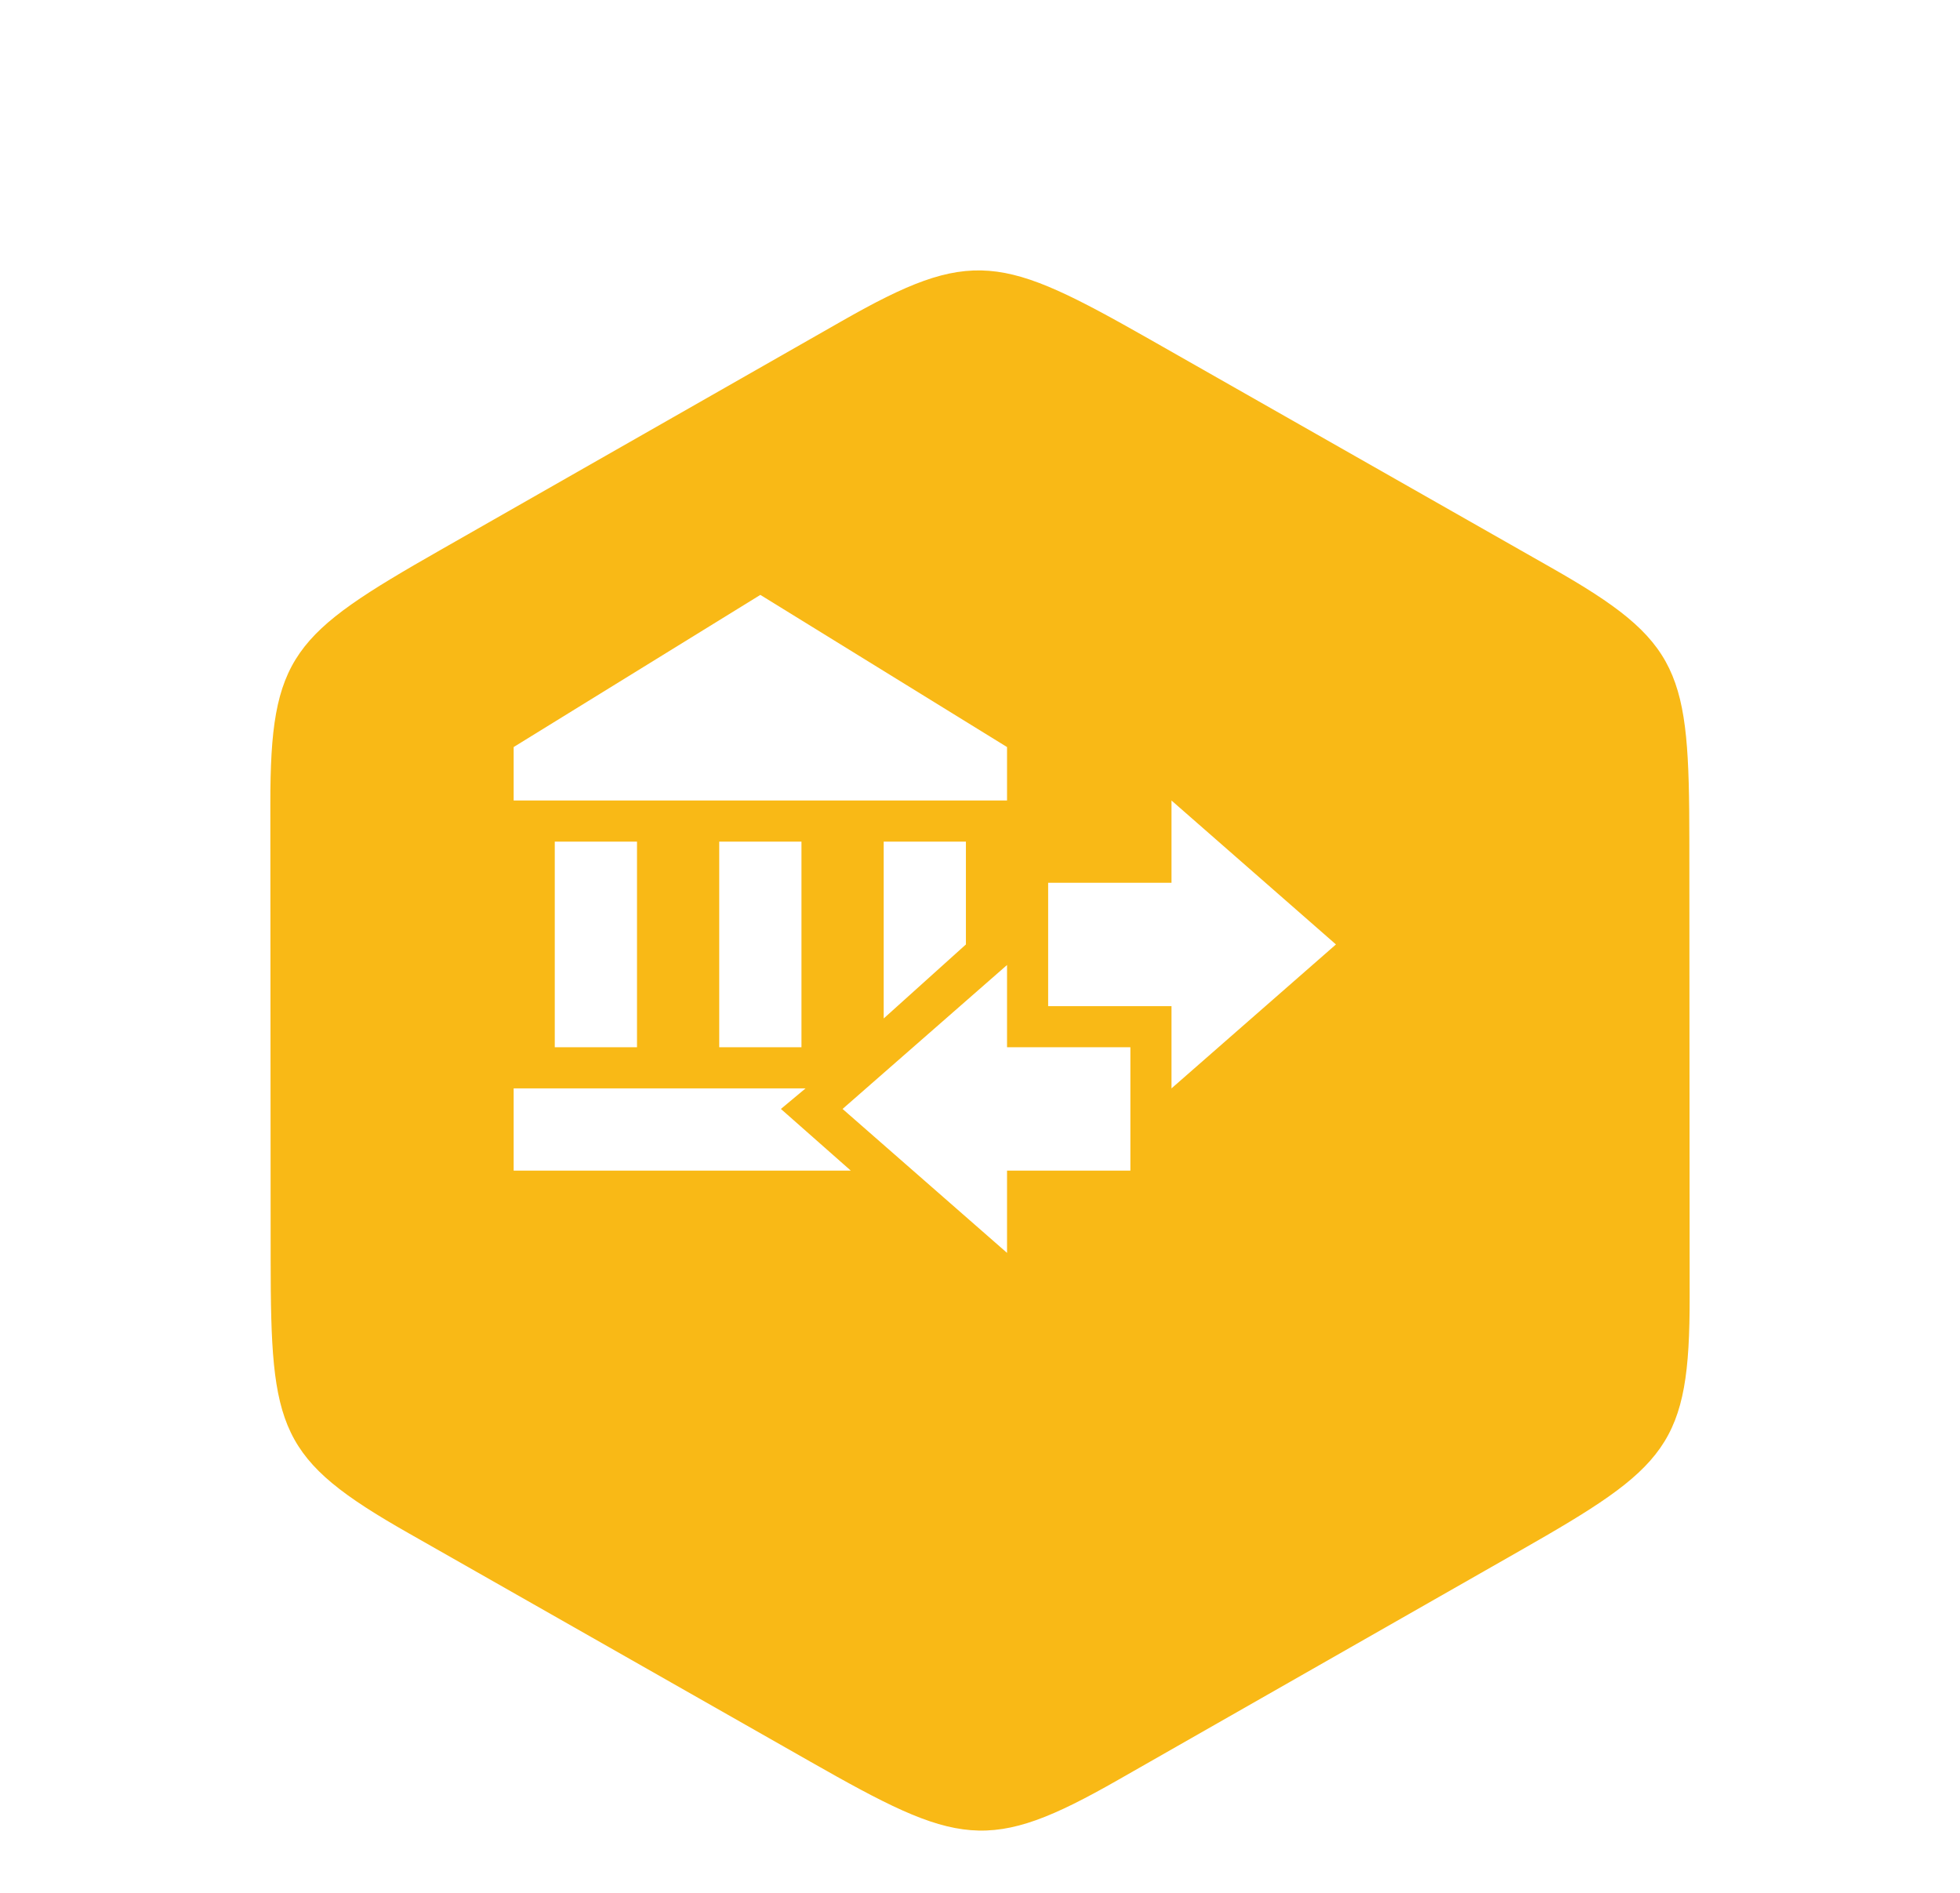
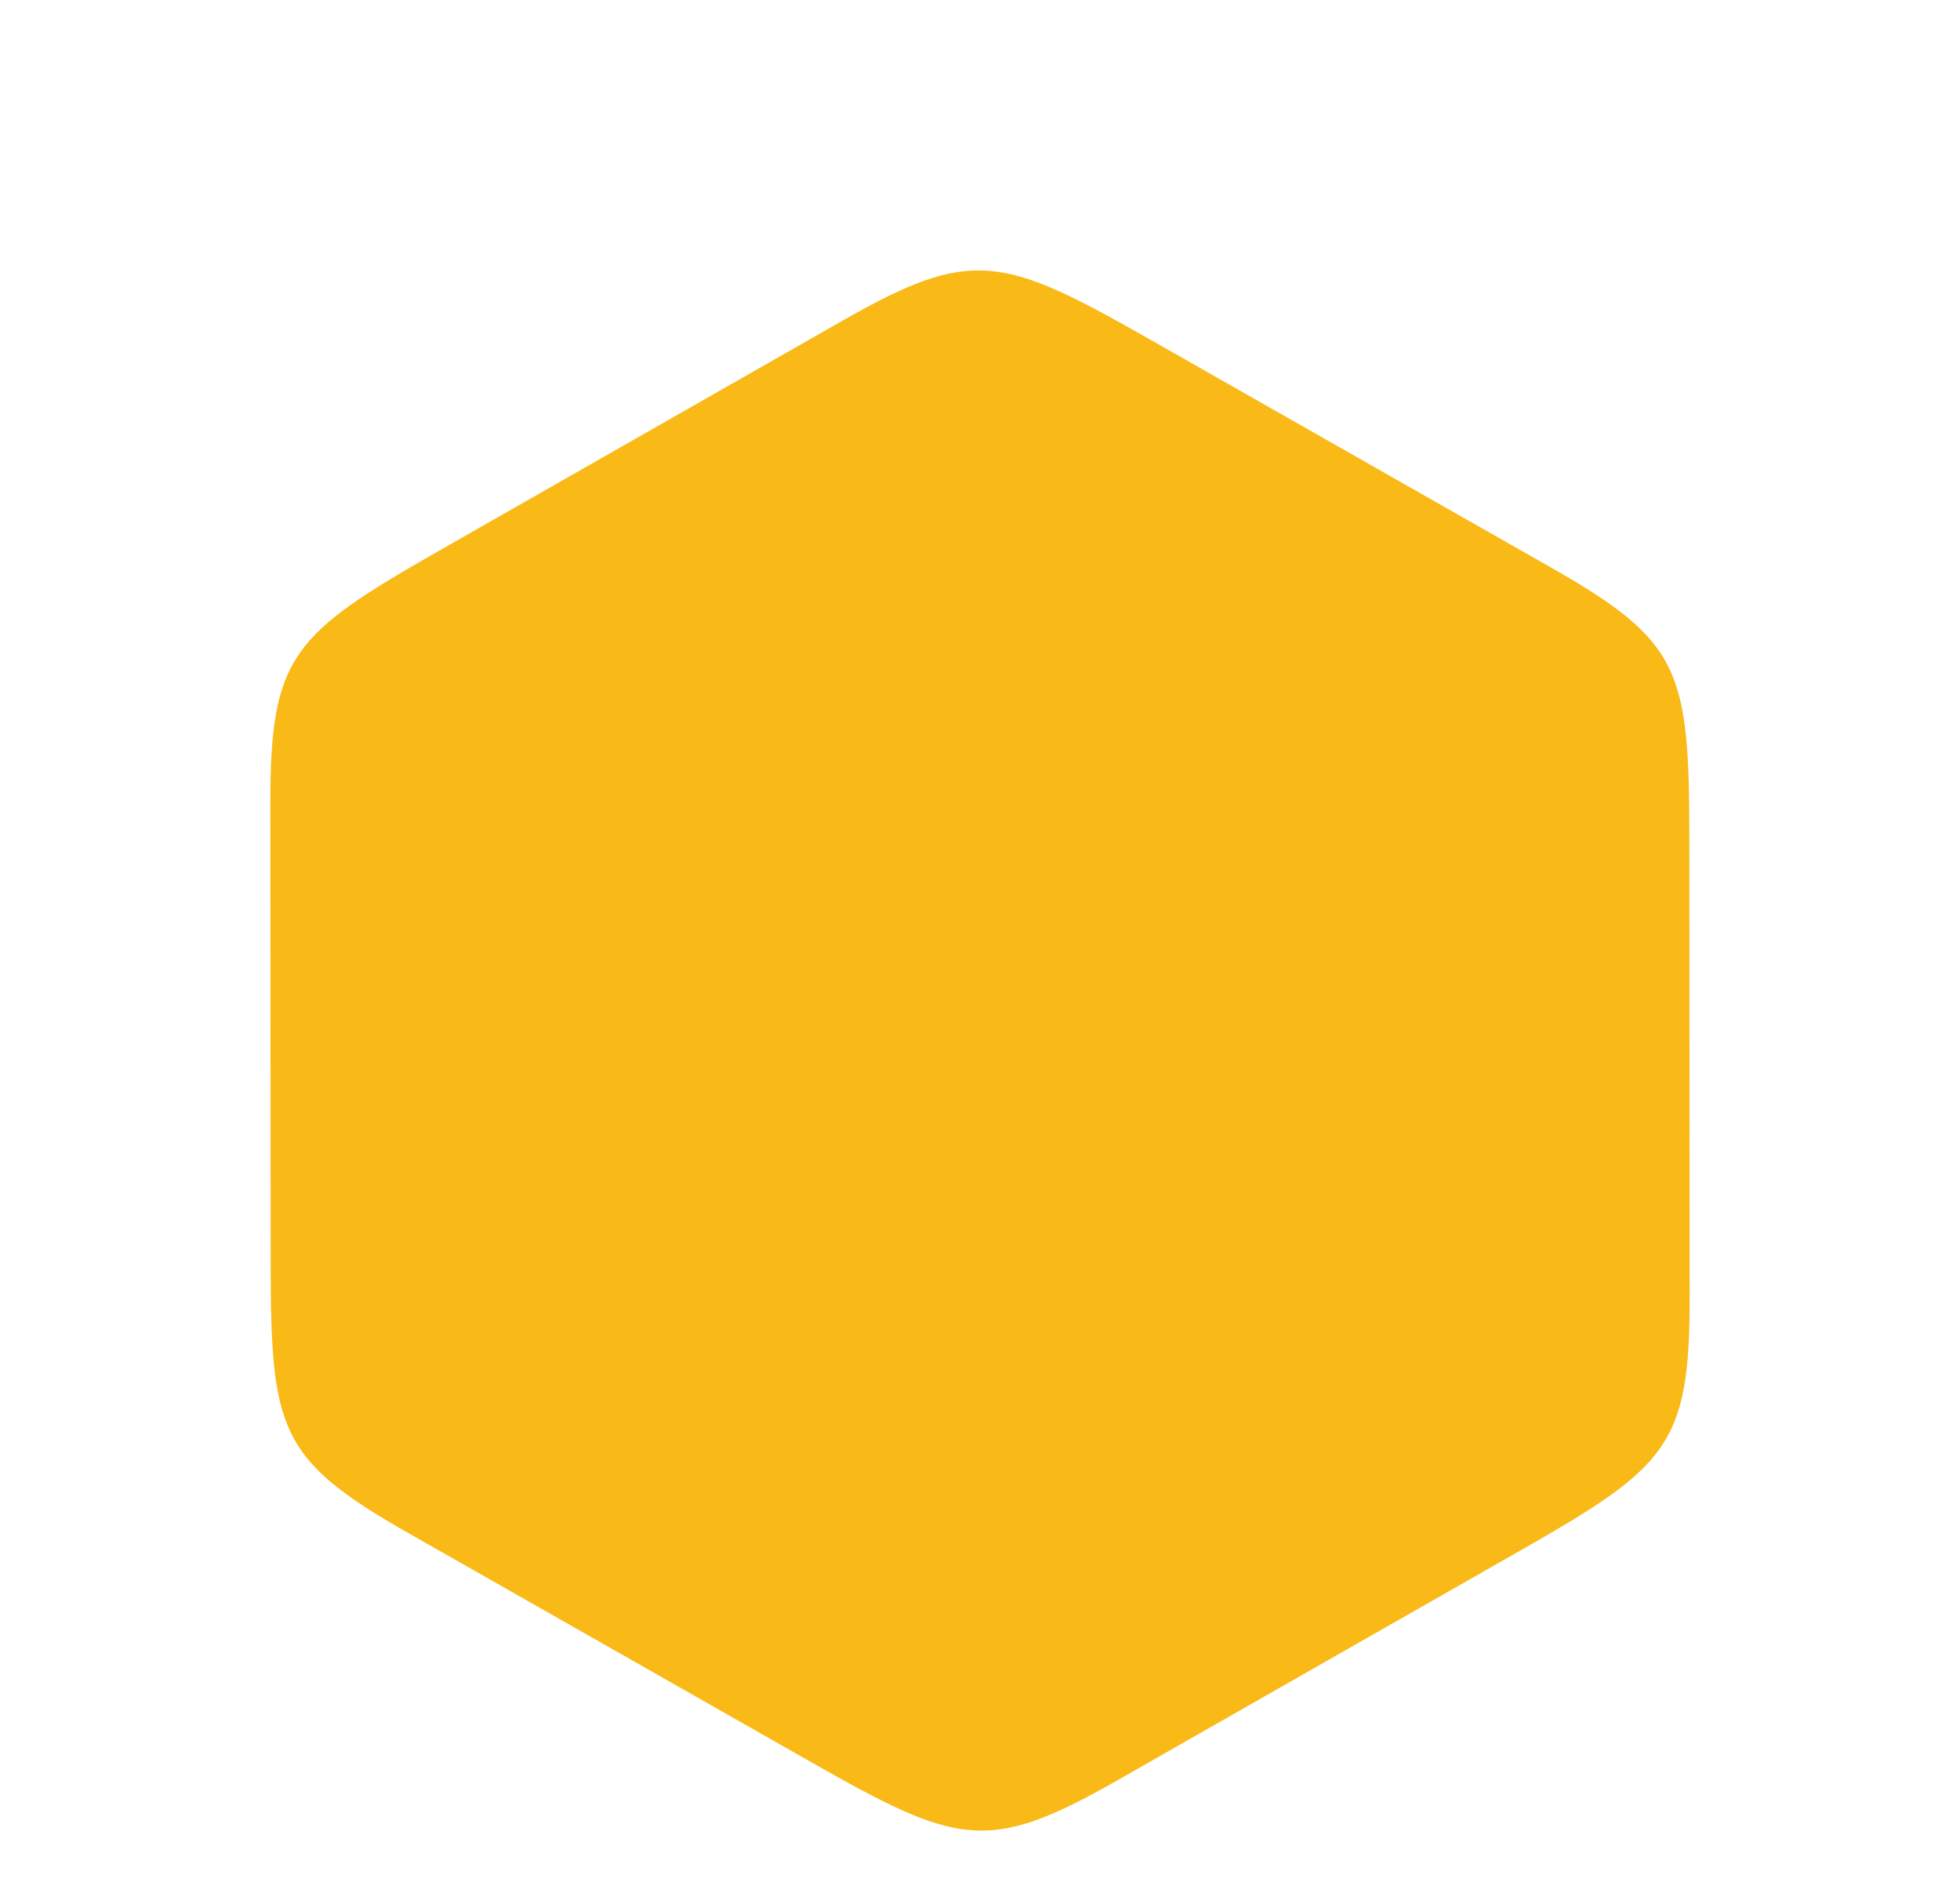
<svg xmlns="http://www.w3.org/2000/svg" width="145" height="140" viewBox="0 0 145 140" fill="none">
  <g filter="url(#filter0_d_30_1206)">
    <path fill-rule="evenodd" clip-rule="evenodd" d="M109.76 31.986C119.416 37.468 119.966 39.657 119.977 52.123L120 85.932C120.011 96.92 118.364 98.477 107.414 104.715L77.734 121.637C68.089 127.142 65.892 126.522 54.943 120.294L25.24 103.407C15.584 97.924 15.034 95.735 15.023 83.27L15 49.471C14.989 38.484 16.636 36.916 27.586 30.677L57.266 13.755C66.911 8.25 69.108 8.882 80.057 15.098L109.76 31.986Z" fill="#F9B916" />
  </g>
-   <path d="M77.542 74.417V65.292H86.667V59.208L98.833 69.854L86.667 80.5V74.417H77.542ZM74.5 55.254V59.208H38V55.254L56.25 44L74.5 55.254ZM53.208 62.25H59.292V77.458H53.208V62.25ZM41.042 62.25H47.125V77.458H41.042V62.25ZM71.458 62.25V69.854L65.375 75.329V62.25H71.458ZM59.596 80.5L57.771 82.021L62.942 86.583H38V80.5H59.596ZM83.625 77.458V86.583H74.5V92.667L62.333 82.021L74.5 71.375V77.458H83.625Z" fill="white" />
  <defs>
    <filter id="filter0_d_30_1206" x="0" y="0" width="145" height="155.396" filterUnits="userSpaceOnUse" color-interpolation-filters="sRGB">
      <feFlood flood-opacity="0" result="BackgroundImageFix" />
      <feColorMatrix in="SourceAlpha" type="matrix" values="0 0 0 0 0 0 0 0 0 0 0 0 0 0 0 0 0 0 127 0" result="hardAlpha" />
      <feOffset dx="5" dy="10" />
      <feGaussianBlur stdDeviation="10" />
      <feComposite in2="hardAlpha" operator="out" />
      <feColorMatrix type="matrix" values="0 0 0 0 0 0 0 0 0 0 0 0 0 0 0 0 0 0 0.1 0" />
      <feBlend mode="normal" in2="BackgroundImageFix" result="effect1_dropShadow_30_1206" />
      <feBlend mode="normal" in="SourceGraphic" in2="effect1_dropShadow_30_1206" result="shape" />
    </filter>
  </defs>
</svg>